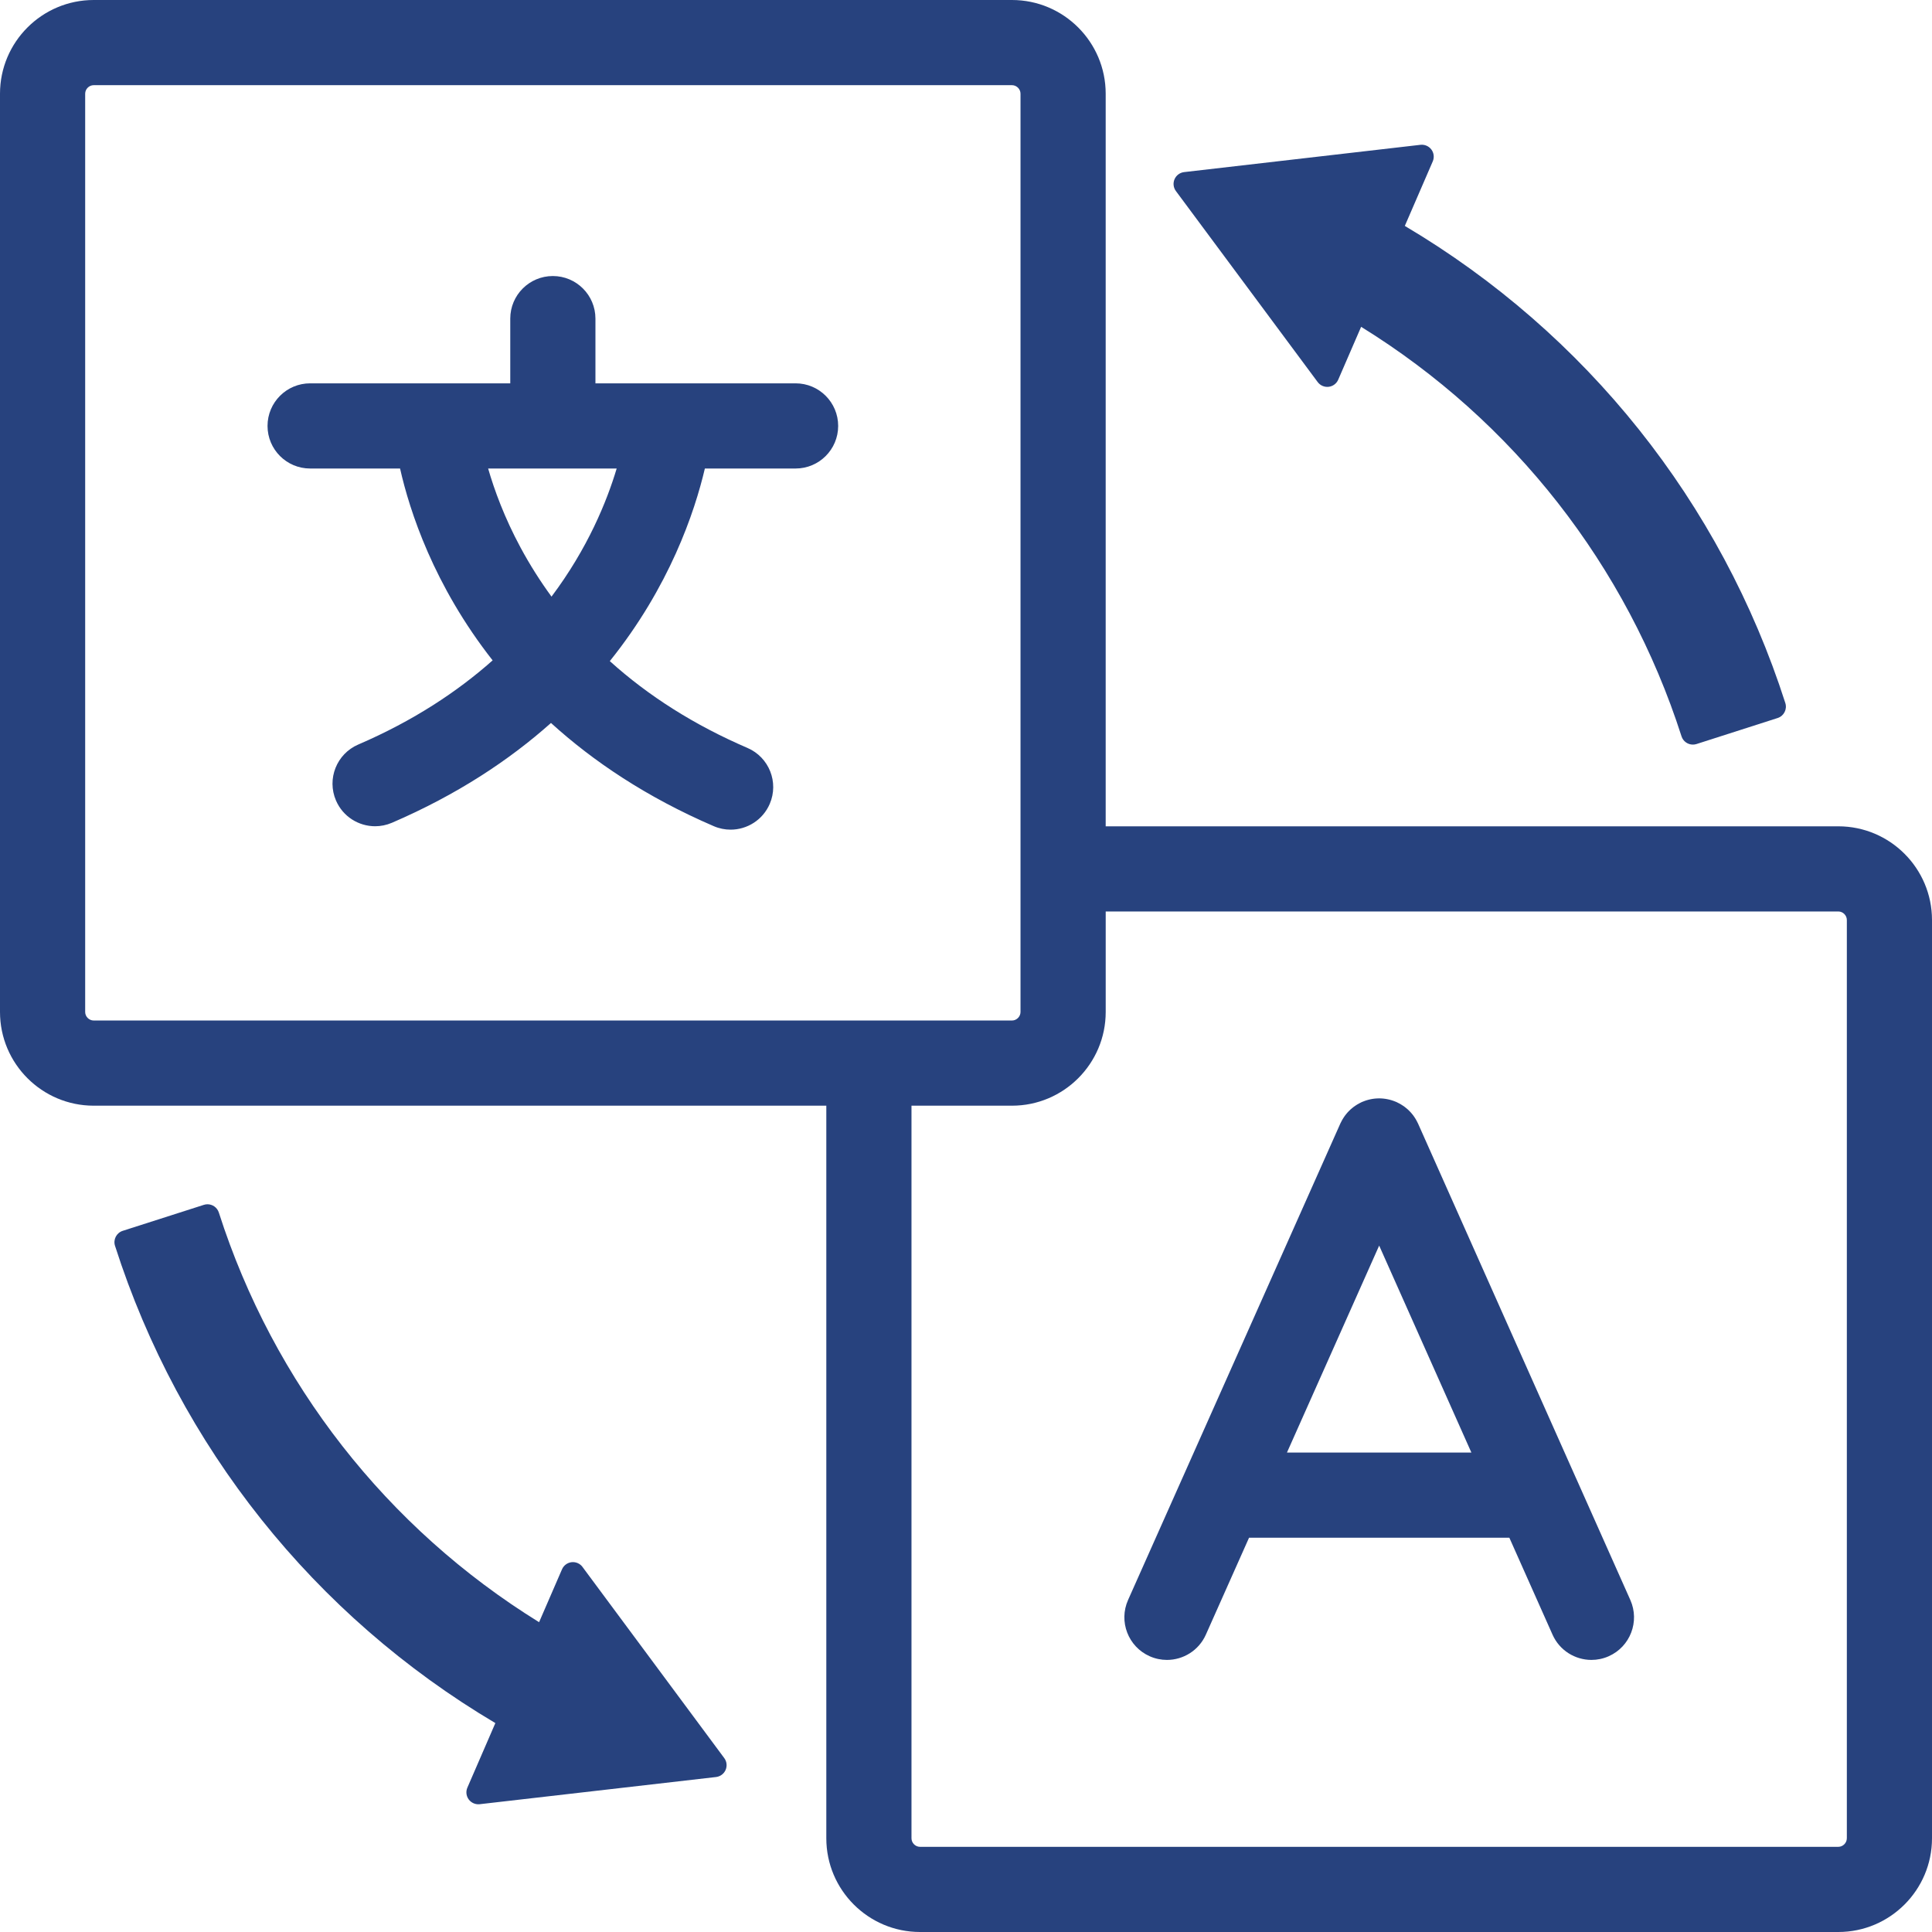
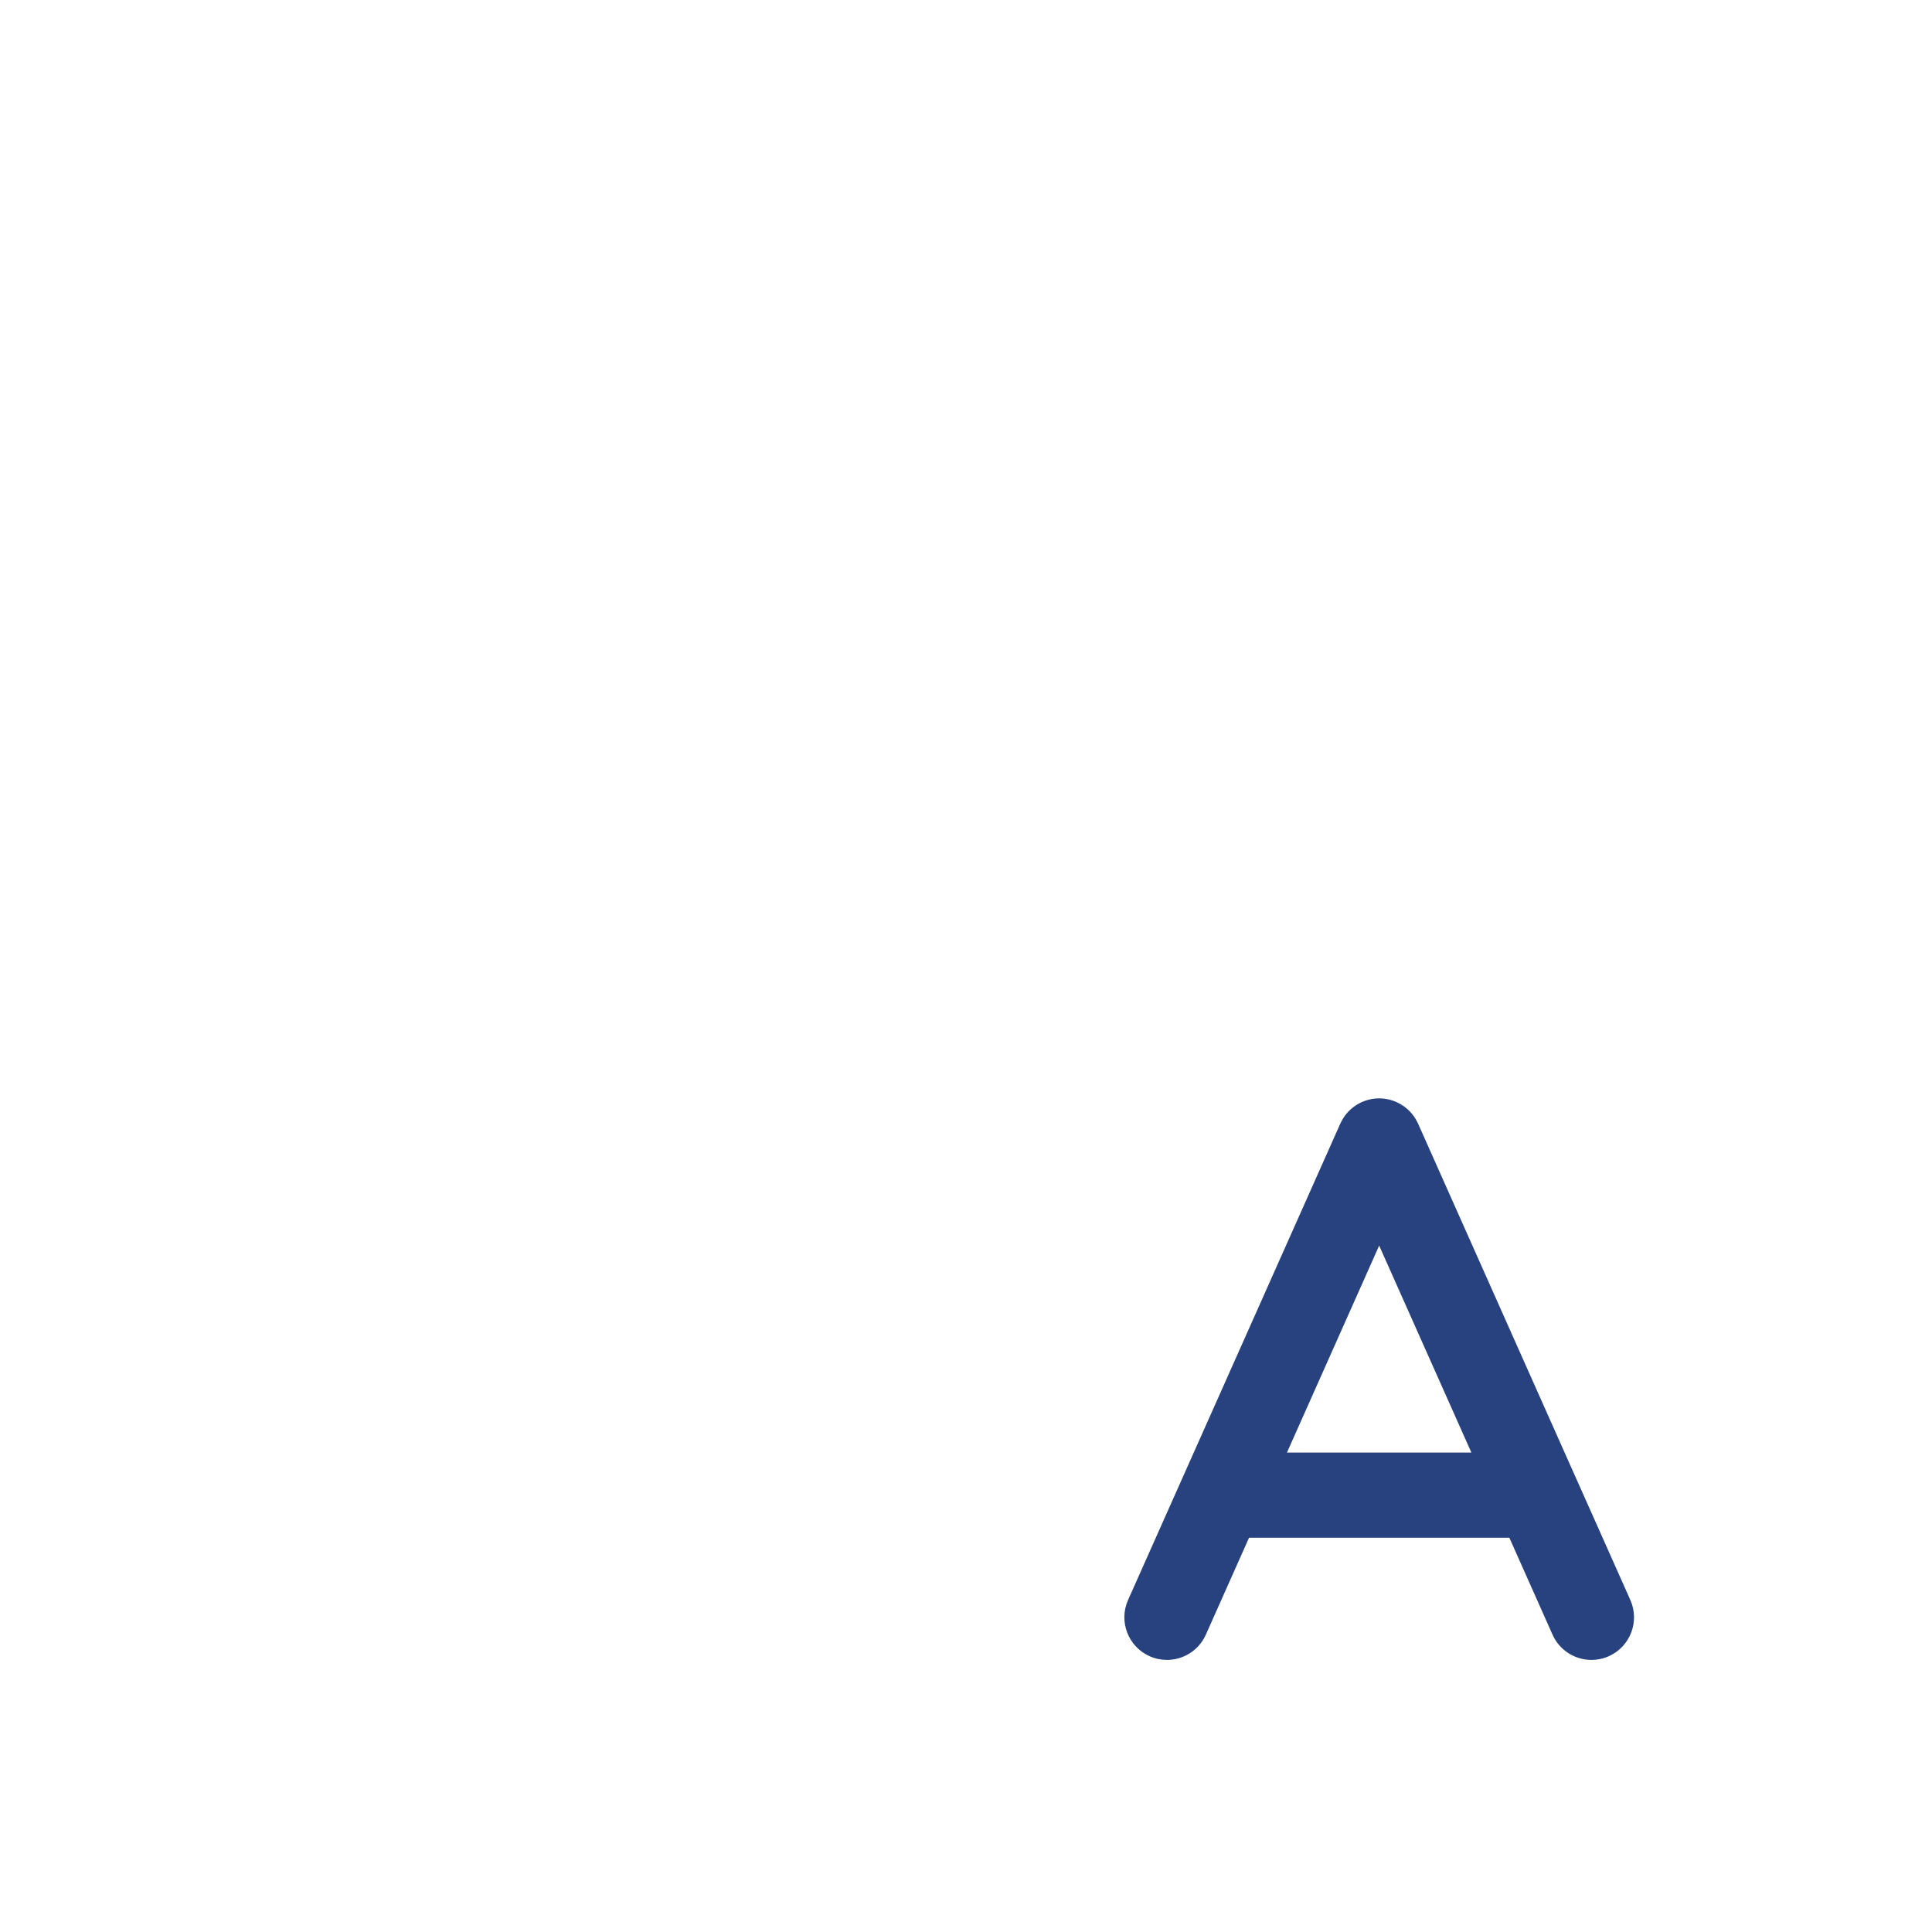
<svg xmlns="http://www.w3.org/2000/svg" id="Layer_1" data-name="Layer 1" viewBox="0 0 1134.14 1134.14">
  <defs>
    <style>
      .cls-1 {
        fill: #27427e;
      }
    </style>
  </defs>
-   <path class="cls-1" d="M467.03,225.03h-117.49v-37.99c0-13.8-11.19-25-25-25s-25,11.2-25,25v37.99h-117.49c-13.8,0-25,11.19-25,25s11.2,25,25,25h52.8c5.62,24.91,19.76,68.62,54.34,112.63-20.55,18.23-46.38,35.41-78.88,49.4-12.68,5.46-18.54,20.16-13.08,32.85,4.07,9.46,13.29,15.12,22.98,15.12,3.3,0,6.65-.66,9.87-2.04,38.42-16.54,69-36.89,93.36-58.59,24.71,22.45,55.98,43.54,95.57,60.59,3.22,1.39,6.57,2.04,9.88,2.04,9.68,0,18.9-5.66,22.97-15.12,5.46-12.68-.39-27.39-13.08-32.85-31.13-13.4-58.09-30.46-80.8-50.97,35.06-43.66,49.77-87.38,55.8-113.06h53.25c13.81,0,25-11.19,25-25s-11.19-25-25-25ZM323.75,350.23c-6.66-9.12-12.73-18.7-18.15-28.76-9.53-17.67-15.43-33.9-19.05-46.44h75.46c-5.8,19.36-16.98,46.87-38.25,75.2Z" />
  <path class="cls-1" d="M925.29,867.99s-.03-.06-.04-.09l-92.8-208.3c-.07-.16-.16-.3-.23-.46-.19-.4-.39-.8-.61-1.19-.18-.34-.37-.69-.57-1.02-.21-.36-.44-.71-.67-1.05-.23-.34-.46-.68-.7-1.01-.24-.32-.49-.62-.74-.93-.27-.33-.54-.65-.82-.96-.26-.29-.54-.56-.81-.84-.3-.3-.6-.6-.91-.88-.29-.26-.59-.5-.89-.75-.33-.27-.66-.54-1.01-.8-.3-.22-.61-.43-.93-.64-.38-.25-.75-.5-1.14-.73-.31-.18-.62-.36-.94-.53-.42-.23-.84-.45-1.27-.65-.15-.07-.29-.15-.43-.22-.18-.08-.37-.14-.55-.22-.42-.17-.85-.34-1.28-.49-.37-.13-.75-.26-1.12-.37-.38-.11-.77-.22-1.16-.32-.42-.1-.84-.2-1.26-.28-.36-.07-.73-.13-1.09-.19-.44-.07-.88-.12-1.32-.17-.37-.04-.73-.05-1.11-.08-.43-.02-.87-.04-1.3-.04-.39,0-.77.02-1.16.04-.41.02-.83.04-1.24.08-.4.04-.8.1-1.2.15-.41.06-.81.12-1.21.21-.39.07-.77.17-1.16.26-.42.11-.84.22-1.25.34-.36.11-.71.23-1.06.35-.45.16-.89.33-1.32.51-.18.08-.36.13-.54.21-.15.06-.28.14-.42.21-.44.21-.87.43-1.29.66-.31.17-.62.34-.92.52-.39.23-.77.48-1.15.74-.31.21-.62.41-.91.63-.35.26-.69.53-1.02.81-.3.24-.59.49-.88.74-.32.29-.62.59-.92.89-.27.27-.54.54-.8.83-.28.31-.55.64-.82.97-.25.3-.5.61-.73.92-.25.33-.47.67-.7,1.01-.23.35-.46.7-.67,1.05-.2.33-.39.68-.57,1.02-.21.39-.42.79-.61,1.19-.07.16-.16.3-.23.46l-92.8,208.3s-.03.06-.05.1l-31.75,71.26c-5.62,12.61.05,27.39,12.66,33.01,3.3,1.47,6.76,2.17,10.16,2.17,9.57,0,18.7-5.53,22.85-14.83l25.35-56.9h152.81l25.35,56.9c4.14,9.31,13.28,14.83,22.85,14.83,3.4,0,6.86-.7,10.16-2.17,12.61-5.62,18.28-20.4,12.66-33.01l-31.75-71.26ZM755.48,852.69l54.13-121.49,54.13,121.49h-108.26Z" />
-   <path class="cls-1" d="M1079.14,485.07h-430.07V55c0-30.33-24.68-55-55-55H55C24.67,0,0,24.67,0,55v539.07c0,30.33,24.67,55,55,55h430.07v430.07c0,30.33,24.68,55,55,55h539.07c30.33,0,55-24.67,55-55v-539.07c0-30.33-24.67-55-55-55ZM485.07,599.07H55c-2.71,0-5-2.29-5-5V55c0-2.71,2.29-5,5-5h539.07c2.71,0,5,2.29,5,5v539.07c0,2.71-2.29,5-5,5h-109.01ZM1084.14,1079.14c0,2.71-2.29,5-5,5h-539.07c-2.71,0-5-2.29-5-5v-430.07h59.01c30.32,0,55-24.67,55-55v-59.01h430.07c2.71,0,5,2.29,5,5v539.07Z" />
-   <path class="cls-1" d="M773.53,224.29c1.49,2.01,3.93,3.06,6.42,2.78,2.48-.29,4.63-1.88,5.62-4.17l13.45-31.05c89.33,55.18,155.96,140.26,188.08,240.39.95,2.97,3.7,4.86,6.66,4.86.71,0,1.43-.11,2.14-.33l47.61-15.27c3.68-1.18,5.71-5.12,4.53-8.8-37.79-117.82-116.98-217.05-223.37-280.08l16.4-37.88c.99-2.3.69-4.95-.8-6.95-1.49-2.01-3.95-3.06-6.42-2.78l-138.74,16.02c-2.48.29-4.63,1.88-5.62,4.17-.99,2.3-.69,4.95.8,6.95l83.24,112.15Z" />
-   <path class="cls-1" d="M341.96,919.84c-1.49-2.01-3.93-3.06-6.42-2.79-2.48.29-4.63,1.88-5.62,4.17l-13.46,31.05c-89.31-55.21-155.91-140.32-187.99-240.46-.95-2.97-3.7-4.87-6.66-4.87-.71,0-1.43.11-2.14.34l-47.62,15.25c-3.68,1.18-5.71,5.12-4.53,8.8,37.74,117.83,116.9,217.09,223.27,280.17l-16.42,37.88c-1,2.29-.69,4.95.8,6.95,1.49,2.01,3.95,3.06,6.42,2.79l138.75-15.96c2.48-.29,4.63-1.88,5.62-4.17.99-2.3.69-4.95-.8-6.95l-83.2-112.18Z" />
</svg>